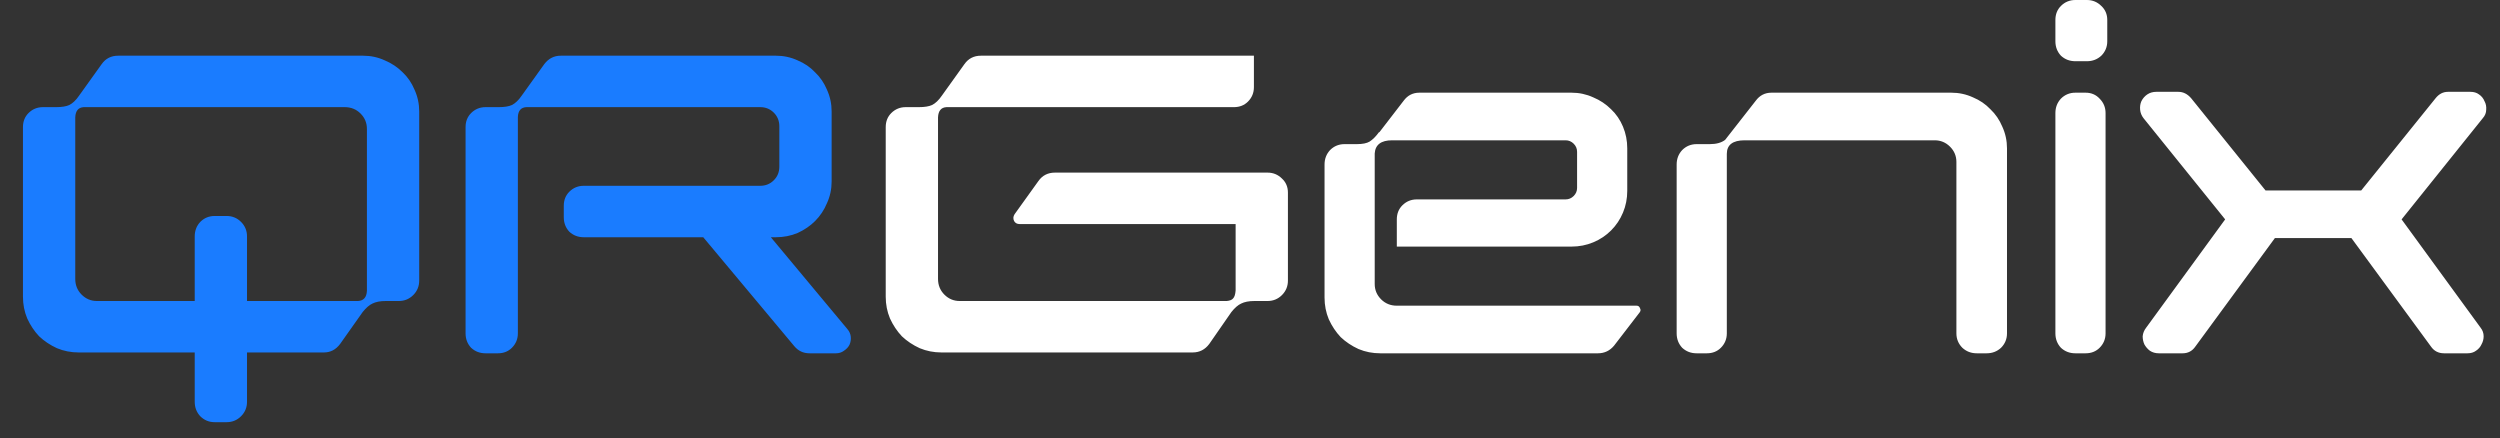
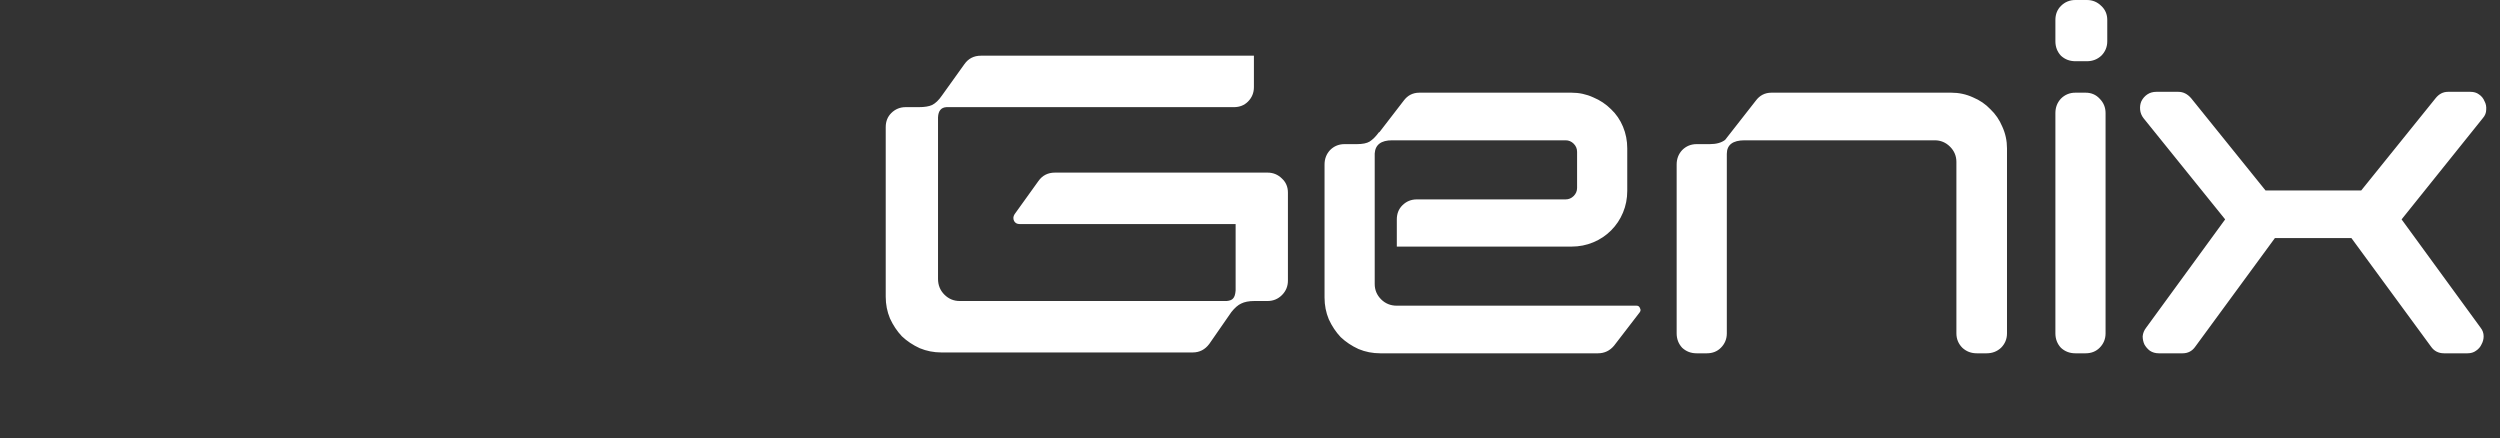
<svg xmlns="http://www.w3.org/2000/svg" width="1129" height="198" viewBox="0 0 1129 198" fill="none">
  <rect x="0" y="0" width="1129" height="198" fill="#333333" stroke="none" />
-   <path d="M37.824 48.384C35.392 48.512 34.112 50.048 33.984 52.992V125.952C33.984 128.768 34.944 131.136 36.864 133.056C38.784 134.976 41.088 135.936 43.776 135.936H87.936V106.752C87.936 104.192 88.768 102.016 90.432 100.224C92.224 98.432 94.4 97.536 96.96 97.536H102.336C104.896 97.536 107.072 98.432 108.864 100.224C110.656 102.016 111.552 104.192 111.552 106.752V135.936H161.664C164.224 135.808 165.568 134.272 165.696 131.328V58.176C165.696 55.488 164.736 53.184 162.816 51.264C160.896 49.344 158.528 48.384 155.712 48.384H37.824ZM87.936 159.168H35.52C32.064 159.168 28.8 158.528 25.728 157.248C22.656 155.84 19.968 154.048 17.664 151.872C15.488 149.568 13.696 146.88 12.288 143.808C11.008 140.736 10.368 137.472 10.368 134.016V57.408C10.368 54.848 11.2 52.736 12.864 51.072C14.656 49.28 16.832 48.384 19.392 48.384H25.344C27.904 48.384 29.888 48.064 31.296 47.424C32.832 46.656 34.304 45.248 35.712 43.2L45.888 28.992C47.68 26.432 50.176 25.152 53.376 25.152H163.968C167.424 25.152 170.688 25.856 173.76 27.264C176.832 28.544 179.52 30.336 181.824 32.64C184.128 34.816 185.92 37.44 187.2 40.512C188.608 43.584 189.312 46.848 189.312 50.304V126.72C189.312 129.28 188.416 131.456 186.624 133.248C184.832 135.04 182.656 135.936 180.096 135.936H174.144C171.712 135.936 169.728 136.32 168.192 137.088C166.784 137.728 165.312 139.008 163.776 140.928L153.6 155.328C151.68 157.888 149.248 159.168 146.304 159.168H111.552V181.44C111.552 184 110.656 186.176 108.864 187.968C107.072 189.76 104.896 190.656 102.336 190.656H96.96C94.4 190.656 92.224 189.76 90.432 187.968C88.768 186.176 87.936 184 87.936 181.44V159.168ZM237.708 48.384C235.276 48.512 233.996 49.984 233.868 52.8V150.528C233.868 153.088 232.972 155.264 231.18 157.056C229.516 158.72 227.404 159.552 224.844 159.552H219.276C216.716 159.552 214.54 158.72 212.748 157.056C211.084 155.264 210.252 153.088 210.252 150.528V57.408C210.252 54.848 211.084 52.736 212.748 51.072C214.54 49.28 216.716 48.384 219.276 48.384H225.228C227.788 48.384 229.772 48.064 231.18 47.424C232.716 46.656 234.188 45.248 235.596 43.2L245.772 28.992C247.692 26.432 250.188 25.152 253.26 25.152H350.412C353.868 25.152 357.132 25.856 360.204 27.264C363.276 28.544 365.9 30.336 368.076 32.64C370.38 34.816 372.172 37.44 373.452 40.512C374.86 43.584 375.564 46.848 375.564 50.304V81.984C375.564 85.44 374.86 88.704 373.452 91.776C372.172 94.848 370.38 97.536 368.076 99.84C365.9 102.016 363.276 103.808 360.204 105.216C357.132 106.496 353.868 107.136 350.412 107.136H348.108L382.668 148.608C383.564 149.632 384.076 150.784 384.204 152.064C384.332 153.344 384.14 154.56 383.628 155.712C383.116 156.736 382.284 157.632 381.132 158.4C380.108 159.168 378.892 159.552 377.484 159.552H365.58C362.764 159.552 360.46 158.464 358.668 156.288L317.58 107.136H263.628C261.068 107.136 258.892 106.304 257.1 104.64C255.436 102.848 254.604 100.672 254.604 98.112V92.928C254.604 90.368 255.436 88.256 257.1 86.592C258.892 84.8 261.068 83.904 263.628 83.904H343.308C345.74 83.904 347.788 83.072 349.452 81.408C351.116 79.744 351.948 77.696 351.948 75.264V57.024C351.948 54.592 351.116 52.544 349.452 50.88C347.788 49.216 345.74 48.384 343.308 48.384H237.708Z" fill="#1A7CFF" />
  <path d="M546.105 155.328C544.185 157.888 541.689 159.168 538.617 159.168H425.145C421.689 159.168 418.425 158.528 415.353 157.248C412.281 155.84 409.593 154.048 407.289 151.872C405.113 149.568 403.321 146.88 401.913 143.808C400.633 140.736 399.993 137.472 399.993 134.016V57.408C399.993 54.848 400.825 52.736 402.489 51.072C404.281 49.28 406.457 48.384 409.017 48.384H414.969C417.529 48.384 419.513 48.064 420.921 47.424C422.457 46.656 423.929 45.248 425.337 43.2L435.513 28.992C437.305 26.432 439.801 25.152 443.001 25.152H566.265V39.36C566.265 41.92 565.369 44.096 563.577 45.888C561.913 47.552 559.801 48.384 557.241 48.384H427.449C425.017 48.512 423.737 50.048 423.609 52.992V125.952C423.609 128.768 424.569 131.136 426.489 133.056C428.409 134.976 430.713 135.936 433.401 135.936H553.977C555.385 135.808 556.345 135.424 556.857 134.784C557.497 134.144 557.881 132.928 558.009 131.136V101.184H460.473C459.321 101.184 458.489 100.736 457.977 99.84C457.465 98.816 457.529 97.792 458.169 96.768L468.921 81.792C470.713 79.232 473.209 77.952 476.409 77.952H572.409C574.969 77.952 577.145 78.848 578.937 80.64C580.729 82.304 581.625 84.416 581.625 86.976V126.72C581.625 129.28 580.729 131.456 578.937 133.248C577.145 135.04 574.969 135.936 572.409 135.936H566.457C564.025 135.936 562.041 136.32 560.505 137.088C559.097 137.728 557.625 139.008 556.089 140.928L546.105 155.328ZM728.915 156.096C726.995 158.4 724.563 159.552 721.619 159.552H623.315C619.859 159.552 616.595 158.912 613.523 157.632C610.451 156.224 607.763 154.432 605.459 152.256C603.283 149.952 601.491 147.264 600.083 144.192C598.803 141.12 598.163 137.856 598.163 134.4V74.304C598.163 71.744 598.995 69.568 600.659 67.776C602.451 65.984 604.627 65.088 607.187 65.088H612.755C615.315 65.088 617.235 64.704 618.515 63.936C619.923 63.04 621.331 61.632 622.739 59.712H622.931L633.875 45.504C635.667 43.072 638.035 41.856 640.979 41.856H709.715C713.171 41.856 716.435 42.56 719.507 43.968C722.579 45.248 725.267 47.04 727.571 49.344C729.875 51.52 731.667 54.144 732.947 57.216C734.227 60.288 734.867 63.552 734.867 67.008V86.208C734.867 89.664 734.227 92.928 732.947 96C731.667 99.072 729.875 101.76 727.571 104.064C725.267 106.368 722.579 108.16 719.507 109.44C716.435 110.72 713.171 111.36 709.715 111.36H630.803V99.072C630.803 96.512 631.635 94.4 633.299 92.736C635.091 90.944 637.267 90.048 639.827 90.048H707.027C708.435 90.048 709.651 89.536 710.675 88.512C711.699 87.488 712.211 86.272 712.211 84.864V68.544C712.211 67.136 711.699 65.92 710.675 64.896C709.651 63.872 708.435 63.36 707.027 63.36H628.691C623.699 63.36 621.075 65.344 620.819 69.312V128.256C620.819 130.944 621.779 133.248 623.699 135.168C625.619 137.088 627.987 138.048 630.803 138.048H739.091C739.859 138.048 740.371 138.432 740.627 139.2C741.011 139.84 740.947 140.48 740.435 141.12L728.915 156.096ZM787.896 63.36C782.52 63.36 779.832 65.408 779.832 69.504V150.528C779.832 153.088 778.936 155.264 777.144 157.056C775.48 158.72 773.368 159.552 770.808 159.552H766.2C763.64 159.552 761.464 158.72 759.672 157.056C758.008 155.264 757.176 153.088 757.176 150.528V74.304C757.176 71.744 758.008 69.568 759.672 67.776C761.464 65.984 763.64 65.088 766.2 65.088H772.152C775.096 65.088 777.4 64.448 779.064 63.168L792.888 45.504C794.68 43.072 797.048 41.856 799.992 41.856H881.208C884.664 41.856 887.928 42.56 891 43.968C894.072 45.248 896.696 47.04 898.872 49.344C901.176 51.52 902.968 54.144 904.248 57.216C905.656 60.288 906.36 63.552 906.36 67.008V150.528C906.36 153.088 905.464 155.264 903.672 157.056C901.88 158.72 899.704 159.552 897.144 159.552H892.728C890.168 159.552 887.992 158.72 886.2 157.056C884.408 155.264 883.512 153.088 883.512 150.528V73.152C883.512 70.464 882.552 68.16 880.632 66.24C878.712 64.32 876.408 63.36 873.72 63.36H787.896ZM941.849 41.856C944.409 41.856 946.521 42.752 948.185 44.544C949.977 46.336 950.873 48.512 950.873 51.072V150.528C950.873 153.088 949.977 155.264 948.185 157.056C946.521 158.72 944.409 159.552 941.849 159.552H937.241C934.681 159.552 932.505 158.72 930.713 157.056C929.049 155.264 928.217 153.088 928.217 150.528V51.072C928.217 48.512 929.049 46.336 930.713 44.544C932.505 42.752 934.681 41.856 937.241 41.856H941.849ZM942.425 -3.8147e-06C944.985 -3.8147e-06 947.161 0.896 948.953 2.688C950.745 4.352 951.641 6.464 951.641 9.024V18.624C951.641 21.184 950.745 23.36 948.953 25.152C947.161 26.816 944.985 27.648 942.425 27.648H937.241C934.681 27.648 932.505 26.816 930.713 25.152C929.049 23.36 928.217 21.184 928.217 18.624V9.024C928.217 6.464 929.049 4.352 930.713 2.688C932.505 0.896 934.681 -3.8147e-06 937.241 -3.8147e-06H942.425ZM1004.88 99.072L968.015 53.376C967.119 52.224 966.607 50.944 966.479 49.536C966.351 48.128 966.543 46.848 967.055 45.696C967.695 44.416 968.591 43.392 969.743 42.624C970.895 41.856 972.239 41.472 973.775 41.472H983.759C985.935 41.472 987.855 42.432 989.519 44.352L1023.12 86.016H1066.32L1099.92 44.352C1101.45 42.432 1103.31 41.472 1105.49 41.472H1115.66C1117.2 41.472 1118.48 41.856 1119.5 42.624C1120.65 43.392 1121.49 44.416 1122 45.696C1122.64 46.848 1122.89 48.128 1122.77 49.536C1122.77 50.944 1122.25 52.224 1121.23 53.376L1084.56 99.072L1120.27 148.032C1121.17 149.184 1121.61 150.464 1121.61 151.872C1121.61 153.152 1121.29 154.368 1120.65 155.52C1120.14 156.672 1119.31 157.632 1118.16 158.4C1117.13 159.168 1115.85 159.552 1114.32 159.552H1103.76C1101.2 159.552 1099.21 158.528 1097.81 156.48L1061.9 107.52H1027.34L991.439 156.48C990.031 158.528 988.111 159.552 985.679 159.552H974.927C973.391 159.552 972.047 159.168 970.895 158.4C969.871 157.632 969.039 156.672 968.398 155.52C967.887 154.368 967.631 153.152 967.631 151.872C967.759 150.464 968.271 149.184 969.167 148.032L1004.88 99.072Z" fill="white" />
</svg>